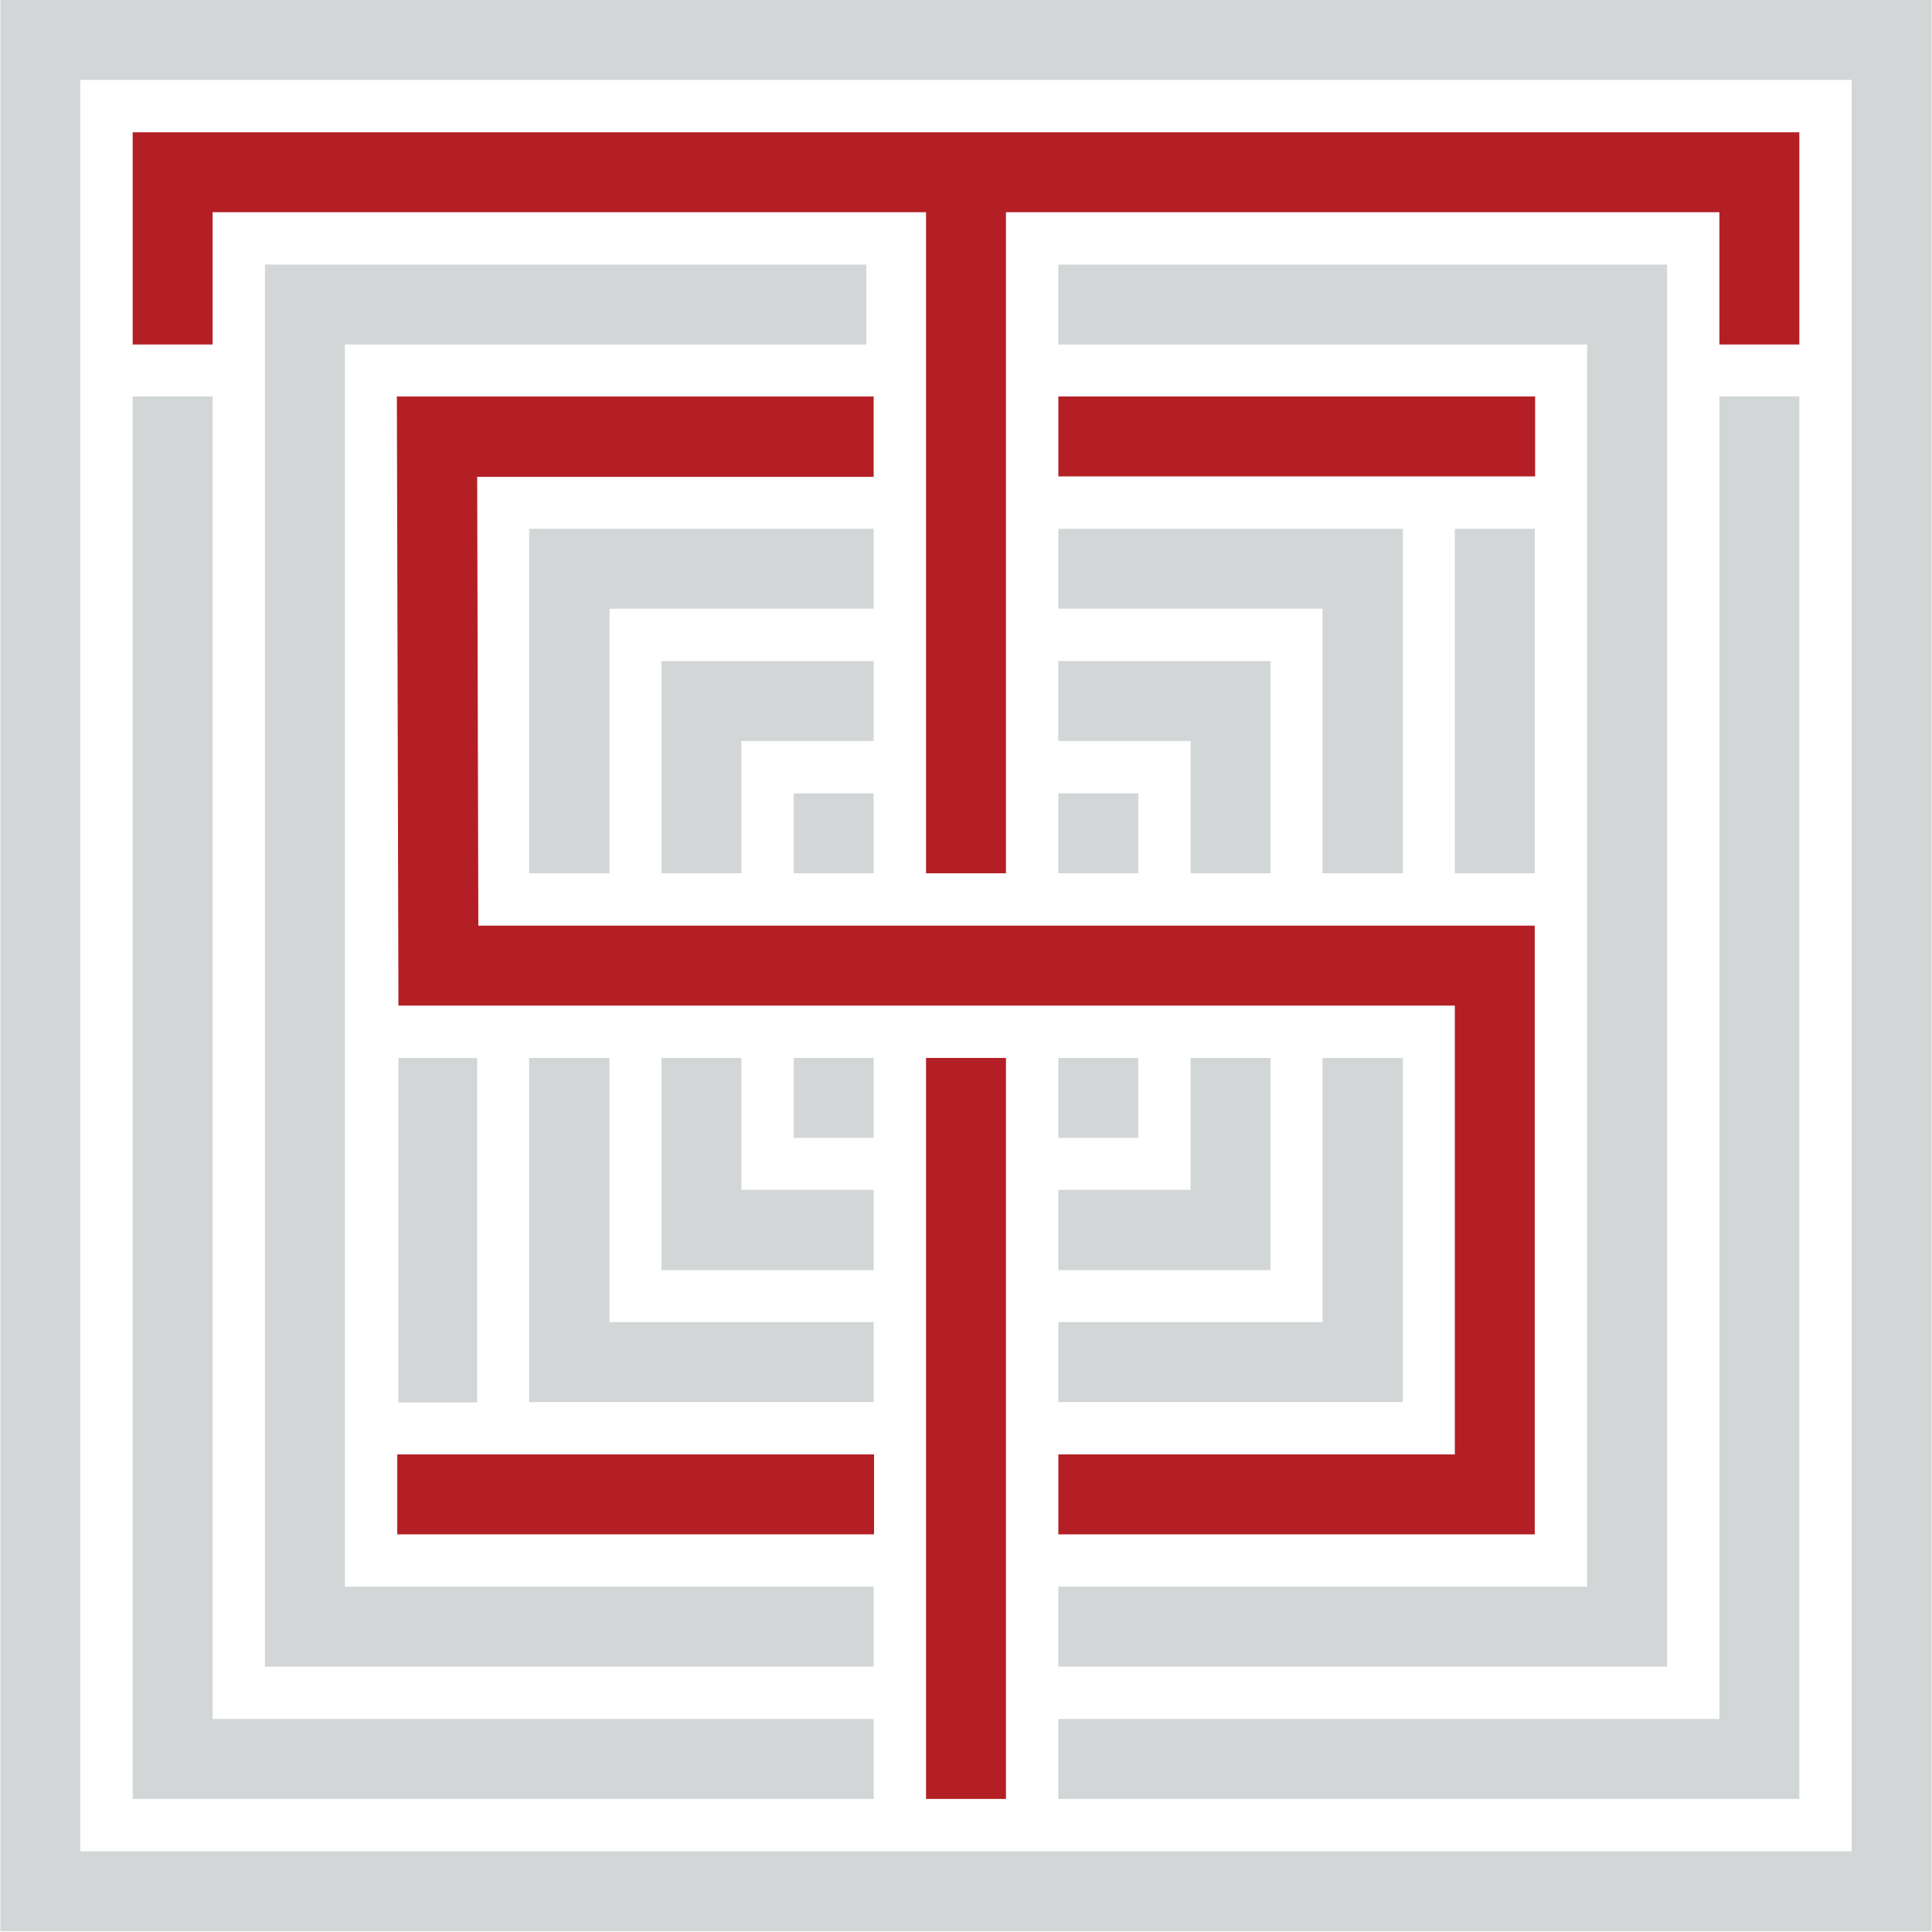
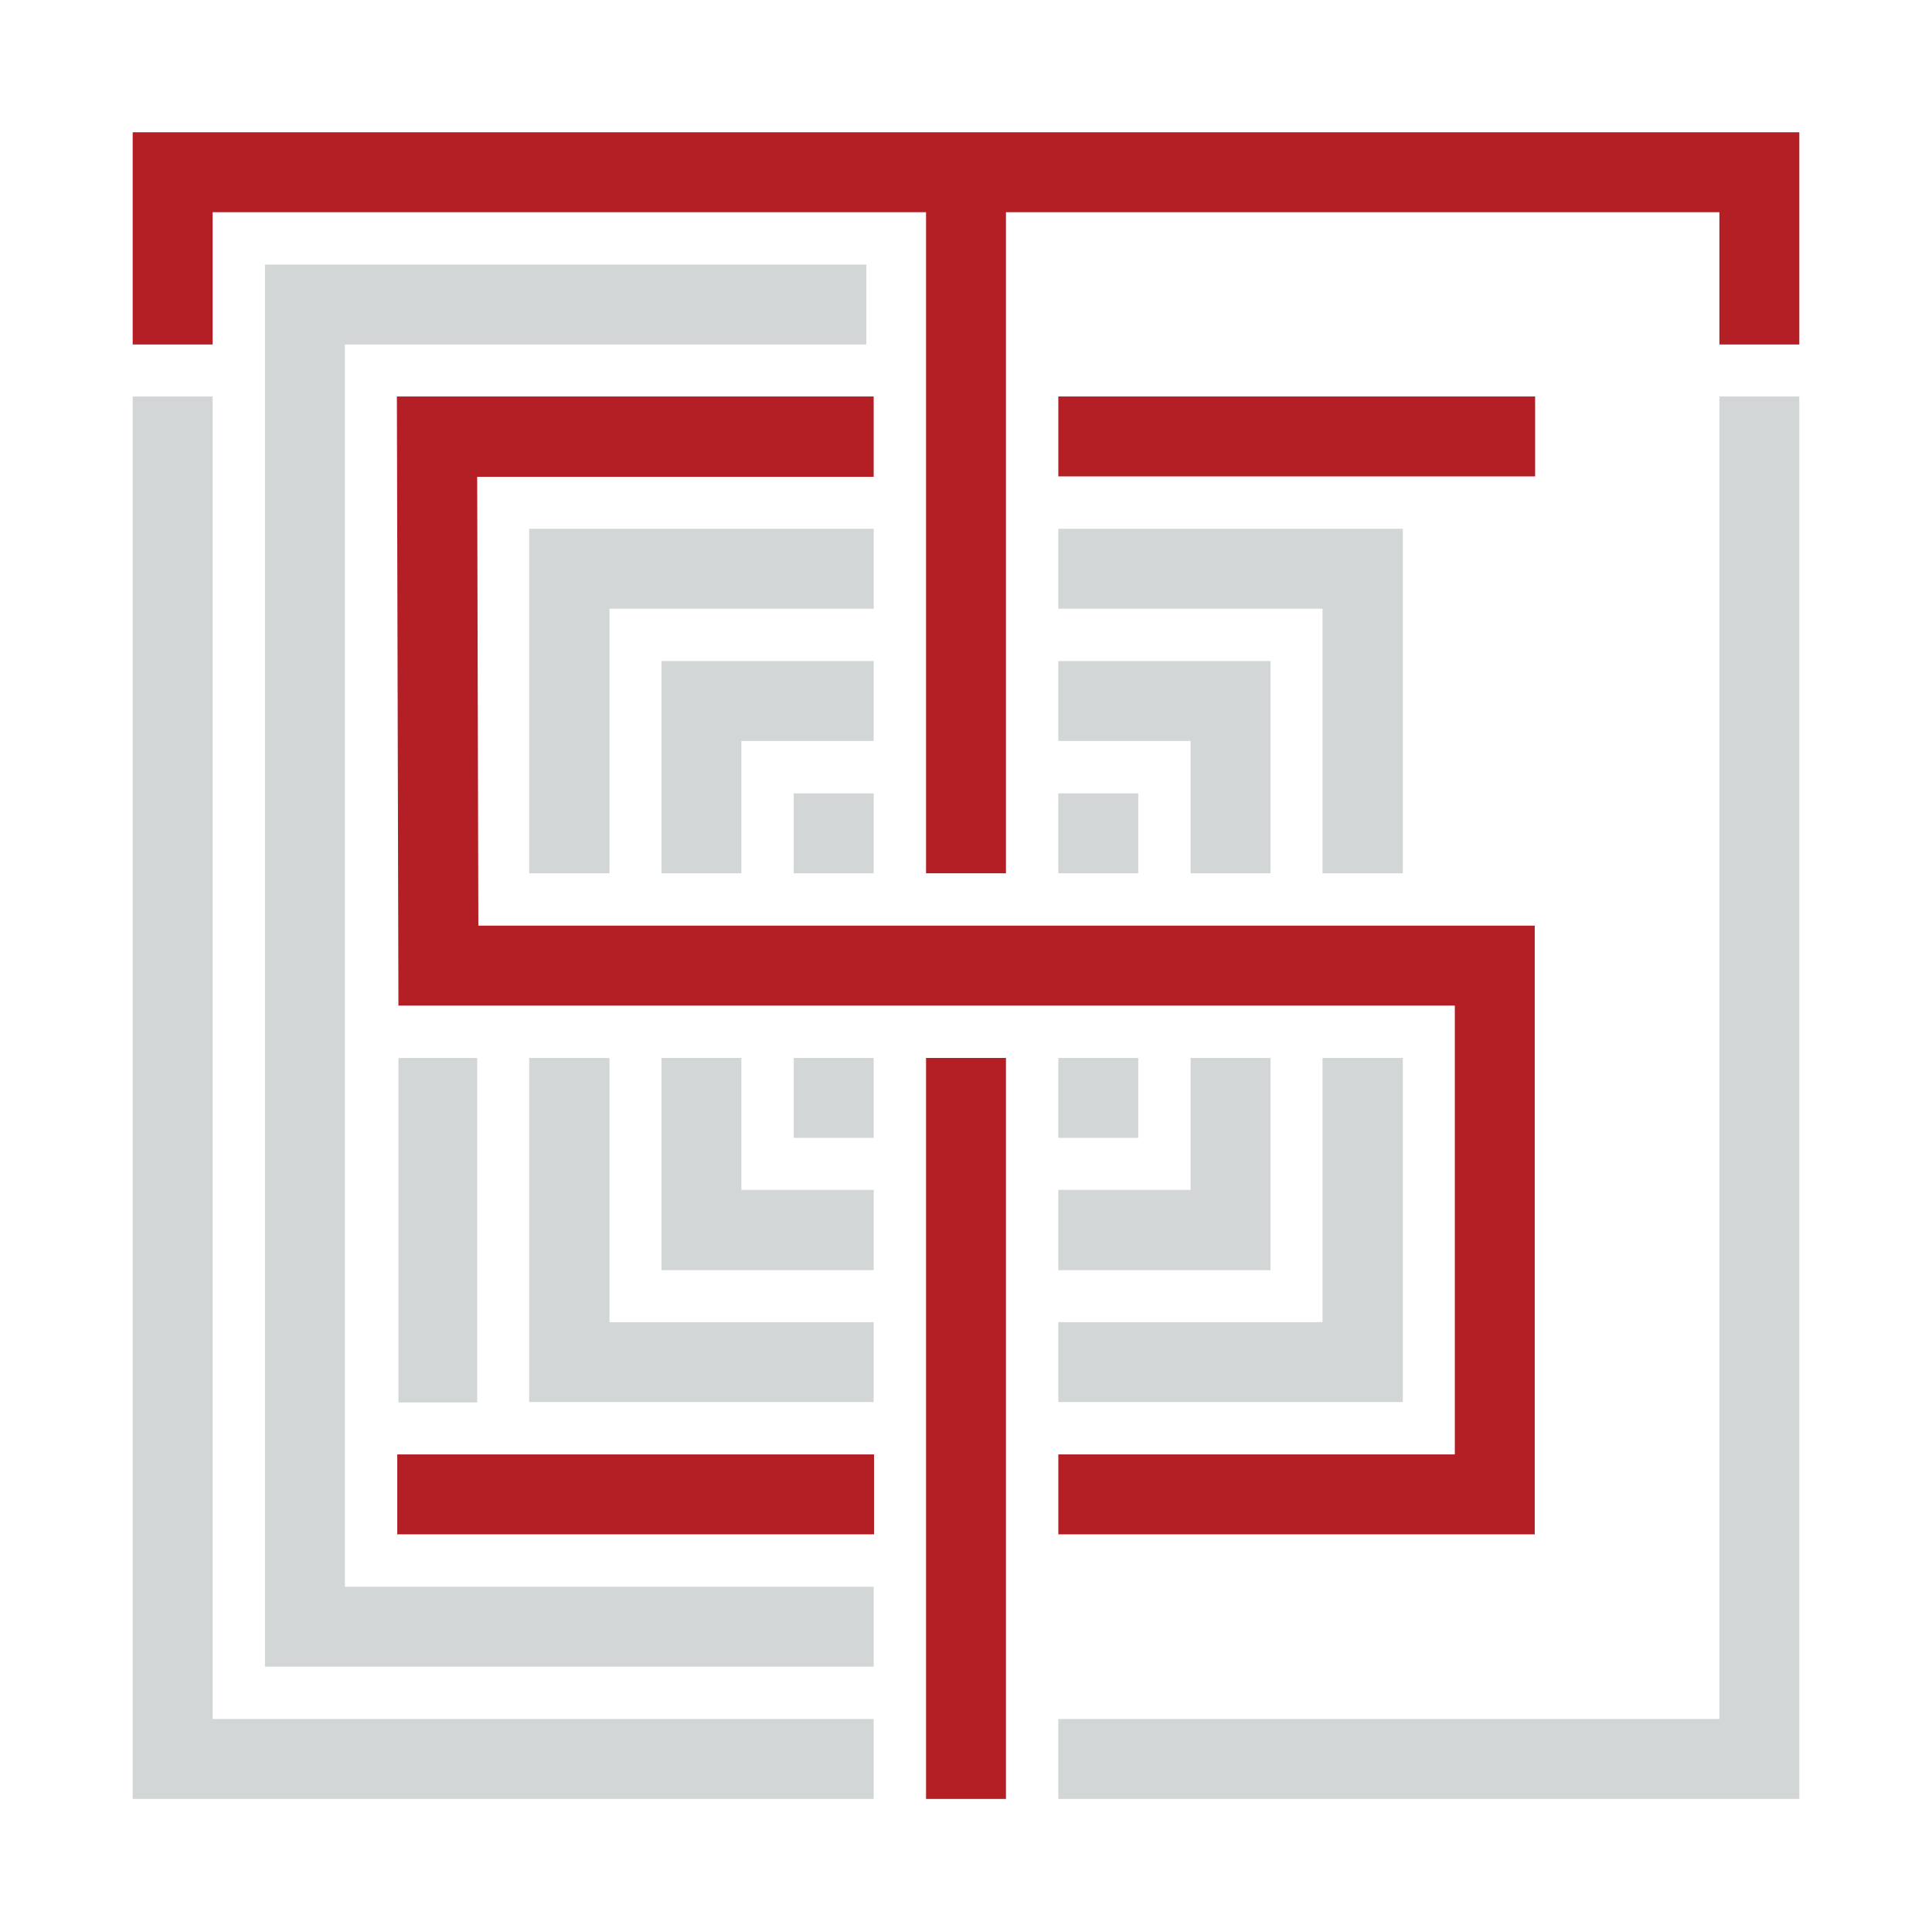
<svg xmlns="http://www.w3.org/2000/svg" version="1.1" id="Layer_2_00000106870294288549102810000017130519830755931552_" x="0px" y="0px" viewBox="0 0 498 498" style="enable-background:new 0 0 498 498;" xml:space="preserve">
  <style type="text/css">
	.st0{fill:#D2D6D6;}
	.st1{fill:#B31F24;}
</style>
  <g id="Artwork_29_86_">
    <g>
      <polygon class="st0" points="225.2,429.6 68.3,429.6 68.3,68.2 223.3,68.2 223.3,88.8 88.9,88.8 88.9,409 225.2,409   " />
      <polygon class="st0" points="225.2,361.4 136.4,361.4 136.4,272.7 157.1,272.7 157.1,340.8 225.2,340.8   " />
      <polygon class="st0" points="225.2,327.4 170.5,327.4 170.5,272.7 191.1,272.7 191.1,306.7 225.2,306.7   " />
      <polygon class="st0" points="327.5,327.4 272.8,327.4 272.8,306.7 306.9,306.7 306.9,272.7 327.5,272.7   " />
      <rect x="204.6" y="272.7" class="st0" width="20.6" height="20.6" />
      <rect x="272.8" y="272.7" class="st0" width="20.6" height="20.6" />
      <rect x="204.6" y="204.5" class="st0" width="20.6" height="20.6" />
      <rect x="272.8" y="204.5" class="st0" width="20.6" height="20.6" />
      <rect x="102.7" y="272.7" class="st0" width="20.3" height="88.8" />
-       <rect x="375" y="136.3" class="st0" width="20.6" height="88.8" />
-       <polygon class="st0" points="429.7,429.6 272.8,429.6 272.8,409 409.1,409 409.1,88.8 272.8,88.8 272.8,68.2 429.7,68.2   " />
      <polygon class="st0" points="361.6,225.1 340.9,225.1 340.9,156.9 272.8,156.9 272.8,136.3 361.6,136.3   " />
      <polygon class="st0" points="157.1,225.1 136.4,225.1 136.4,136.3 225.2,136.3 225.2,156.9 157.1,156.9   " />
      <polygon class="st0" points="191.1,225.1 170.5,225.1 170.5,170.4 225.2,170.4 225.2,191 191.1,191   " />
      <polygon class="st0" points="327.5,225.1 306.9,225.1 306.9,191 272.8,191 272.8,170.4 327.5,170.4   " />
      <polygon class="st0" points="361.6,361.4 272.8,361.4 272.8,340.8 340.9,340.8 340.9,272.7 361.6,272.7   " />
      <polygon class="st0" points="54.8,443.1 54.8,102.2 34.2,102.2 34.2,463.7 225.2,463.7 225.2,443.1   " />
      <polygon class="st0" points="443.2,102.2 443.2,443.1 272.8,443.1 272.8,463.7 463.8,463.7 463.8,102.2   " />
-       <path class="st0" d="M20.7,20.6h456.6v456.6H20.7V20.6z M0.1,497.8h497.8V0H0.1V497.8z" />
      <rect x="238.7" y="272.7" class="st1" width="20.6" height="191" />
      <polygon class="st1" points="34.2,34.1 34.2,88.8 54.8,88.8 54.8,54.7 238.7,54.7 238.7,225.1 259.3,225.1 259.3,54.7 443.2,54.7     443.2,88.8 463.8,88.8 463.8,34.1   " />
      <rect x="272.8" y="102.2" class="st1" width="122.9" height="20.6" />
      <rect x="102.4" y="374.9" class="st1" width="122.9" height="20.6" />
      <polygon class="st1" points="395.6,395.5 272.8,395.5 272.8,374.9 375,374.9 375,259.2 102.7,259.2 102.3,102.2 225.2,102.2     225.2,122.9 123,122.9 123.3,238.6 395.6,238.6   " />
    </g>
  </g>
</svg>